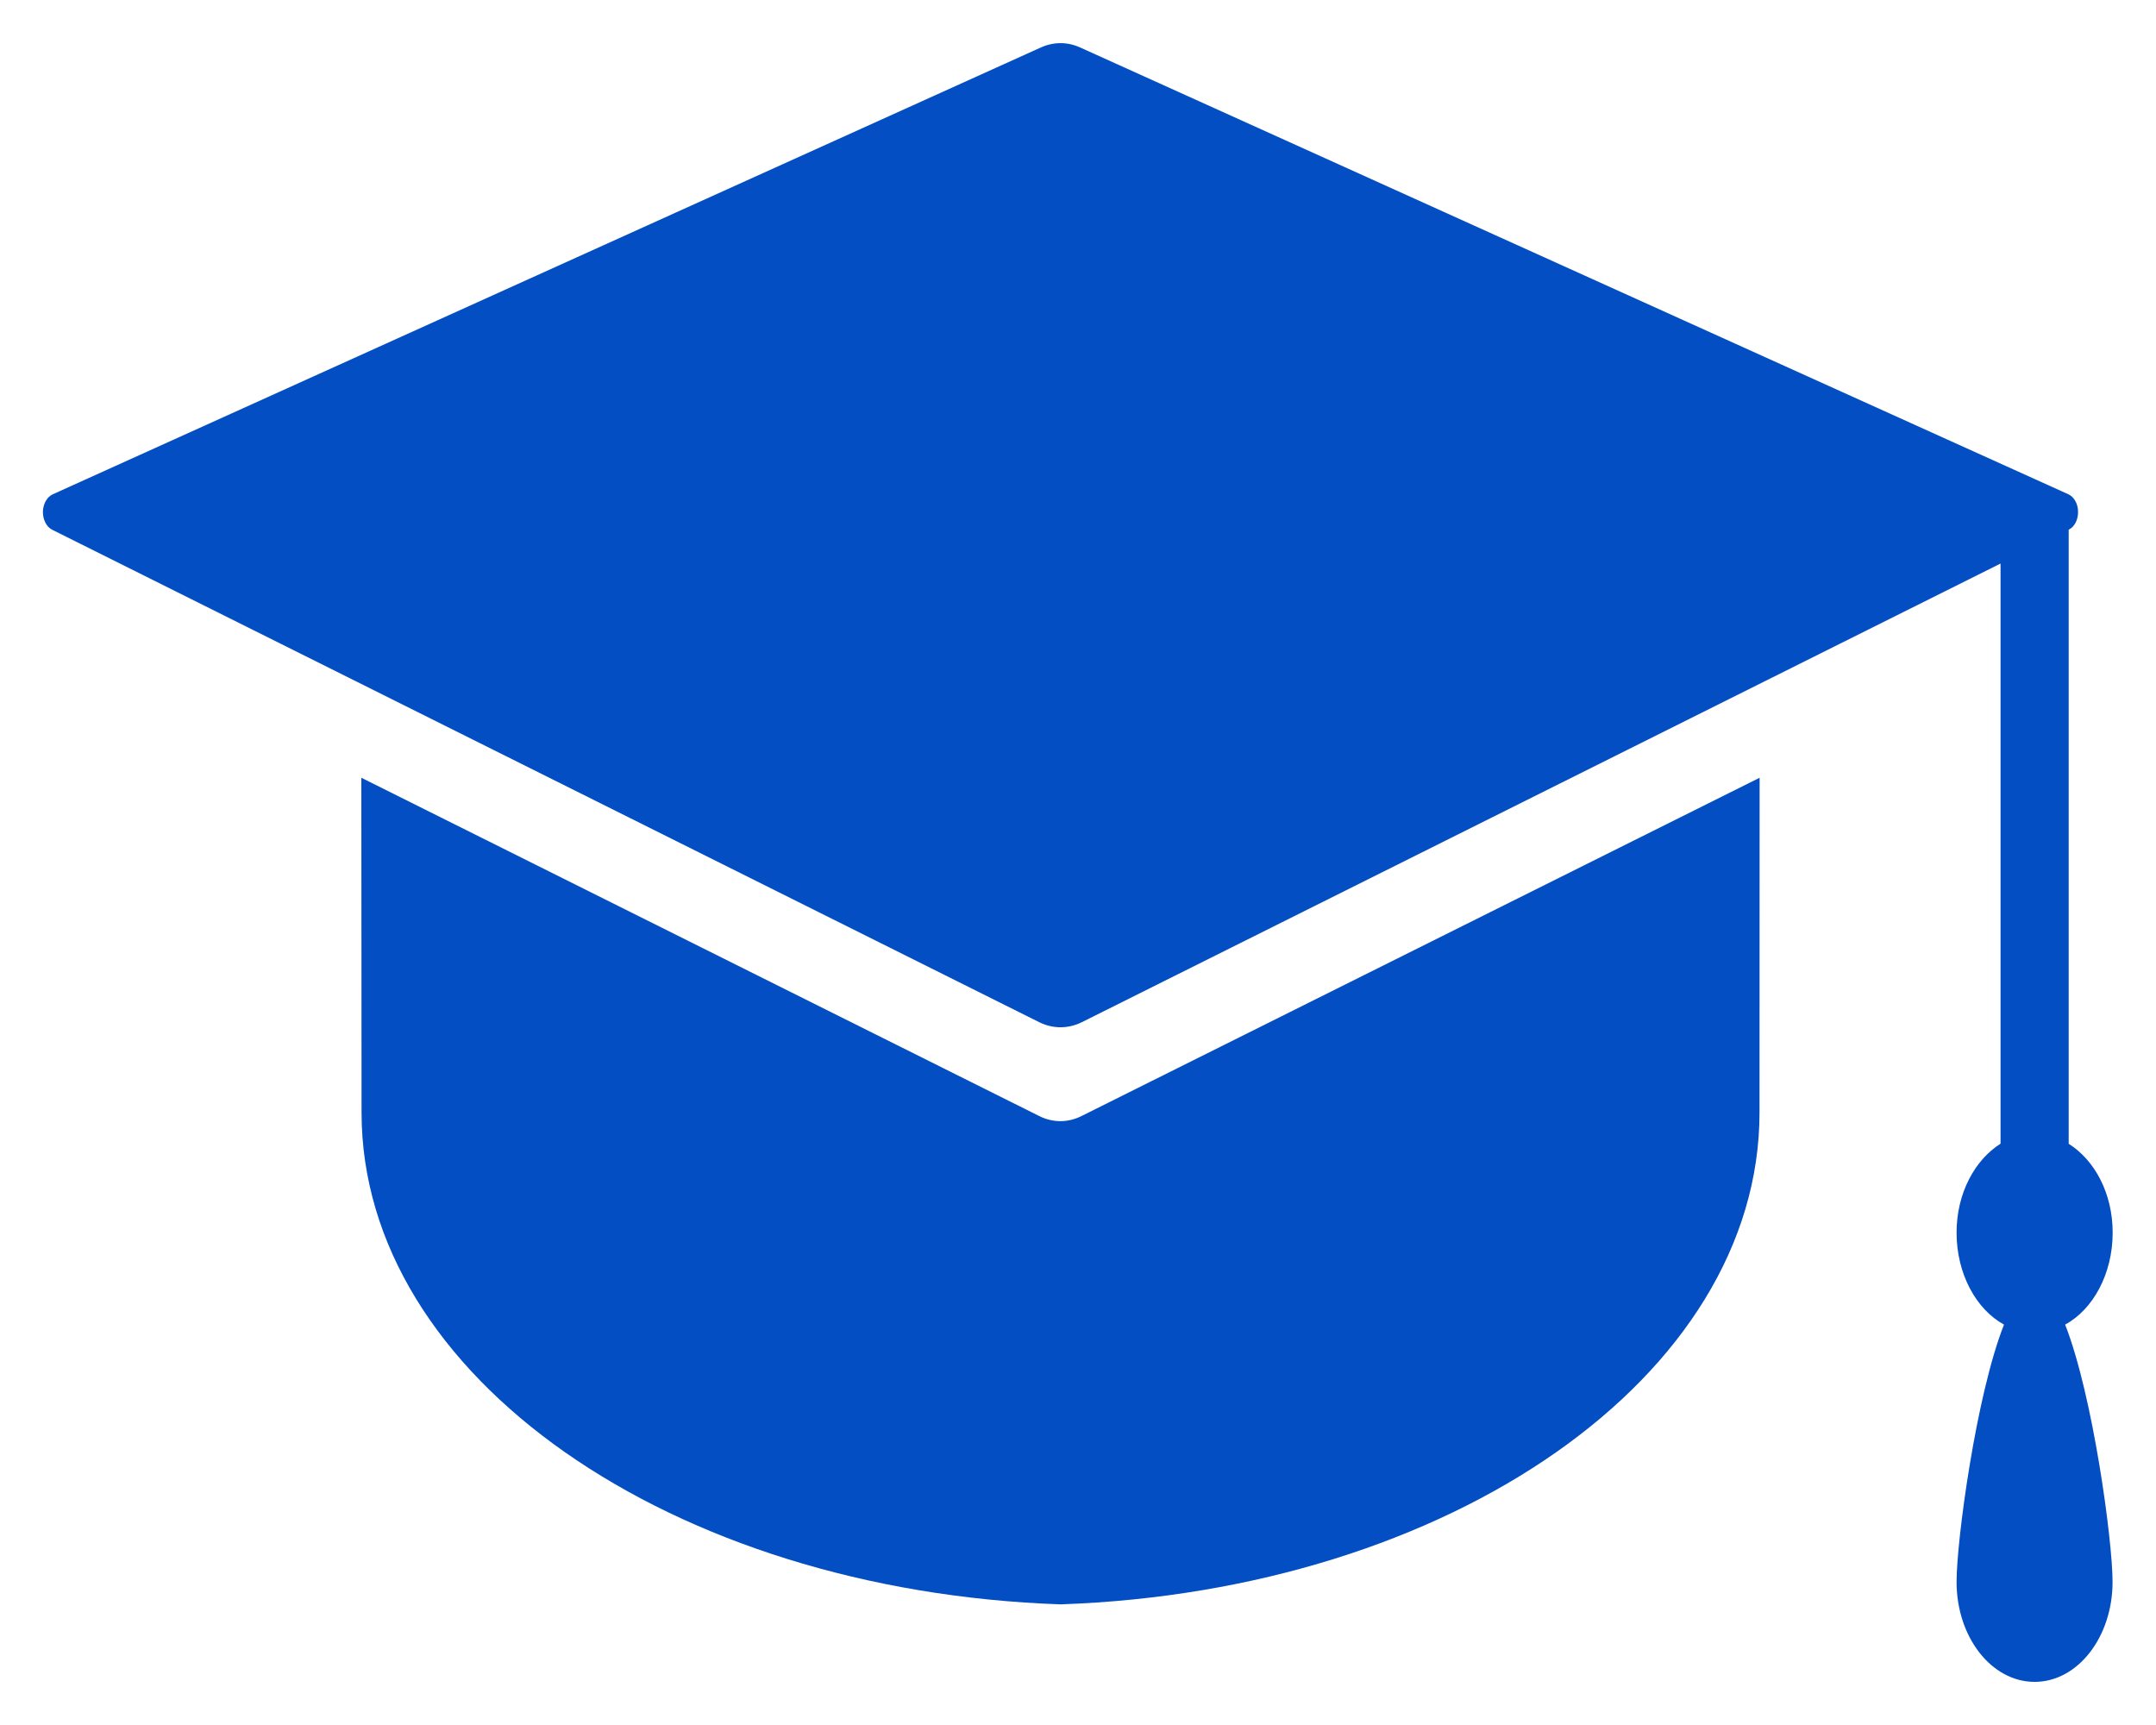
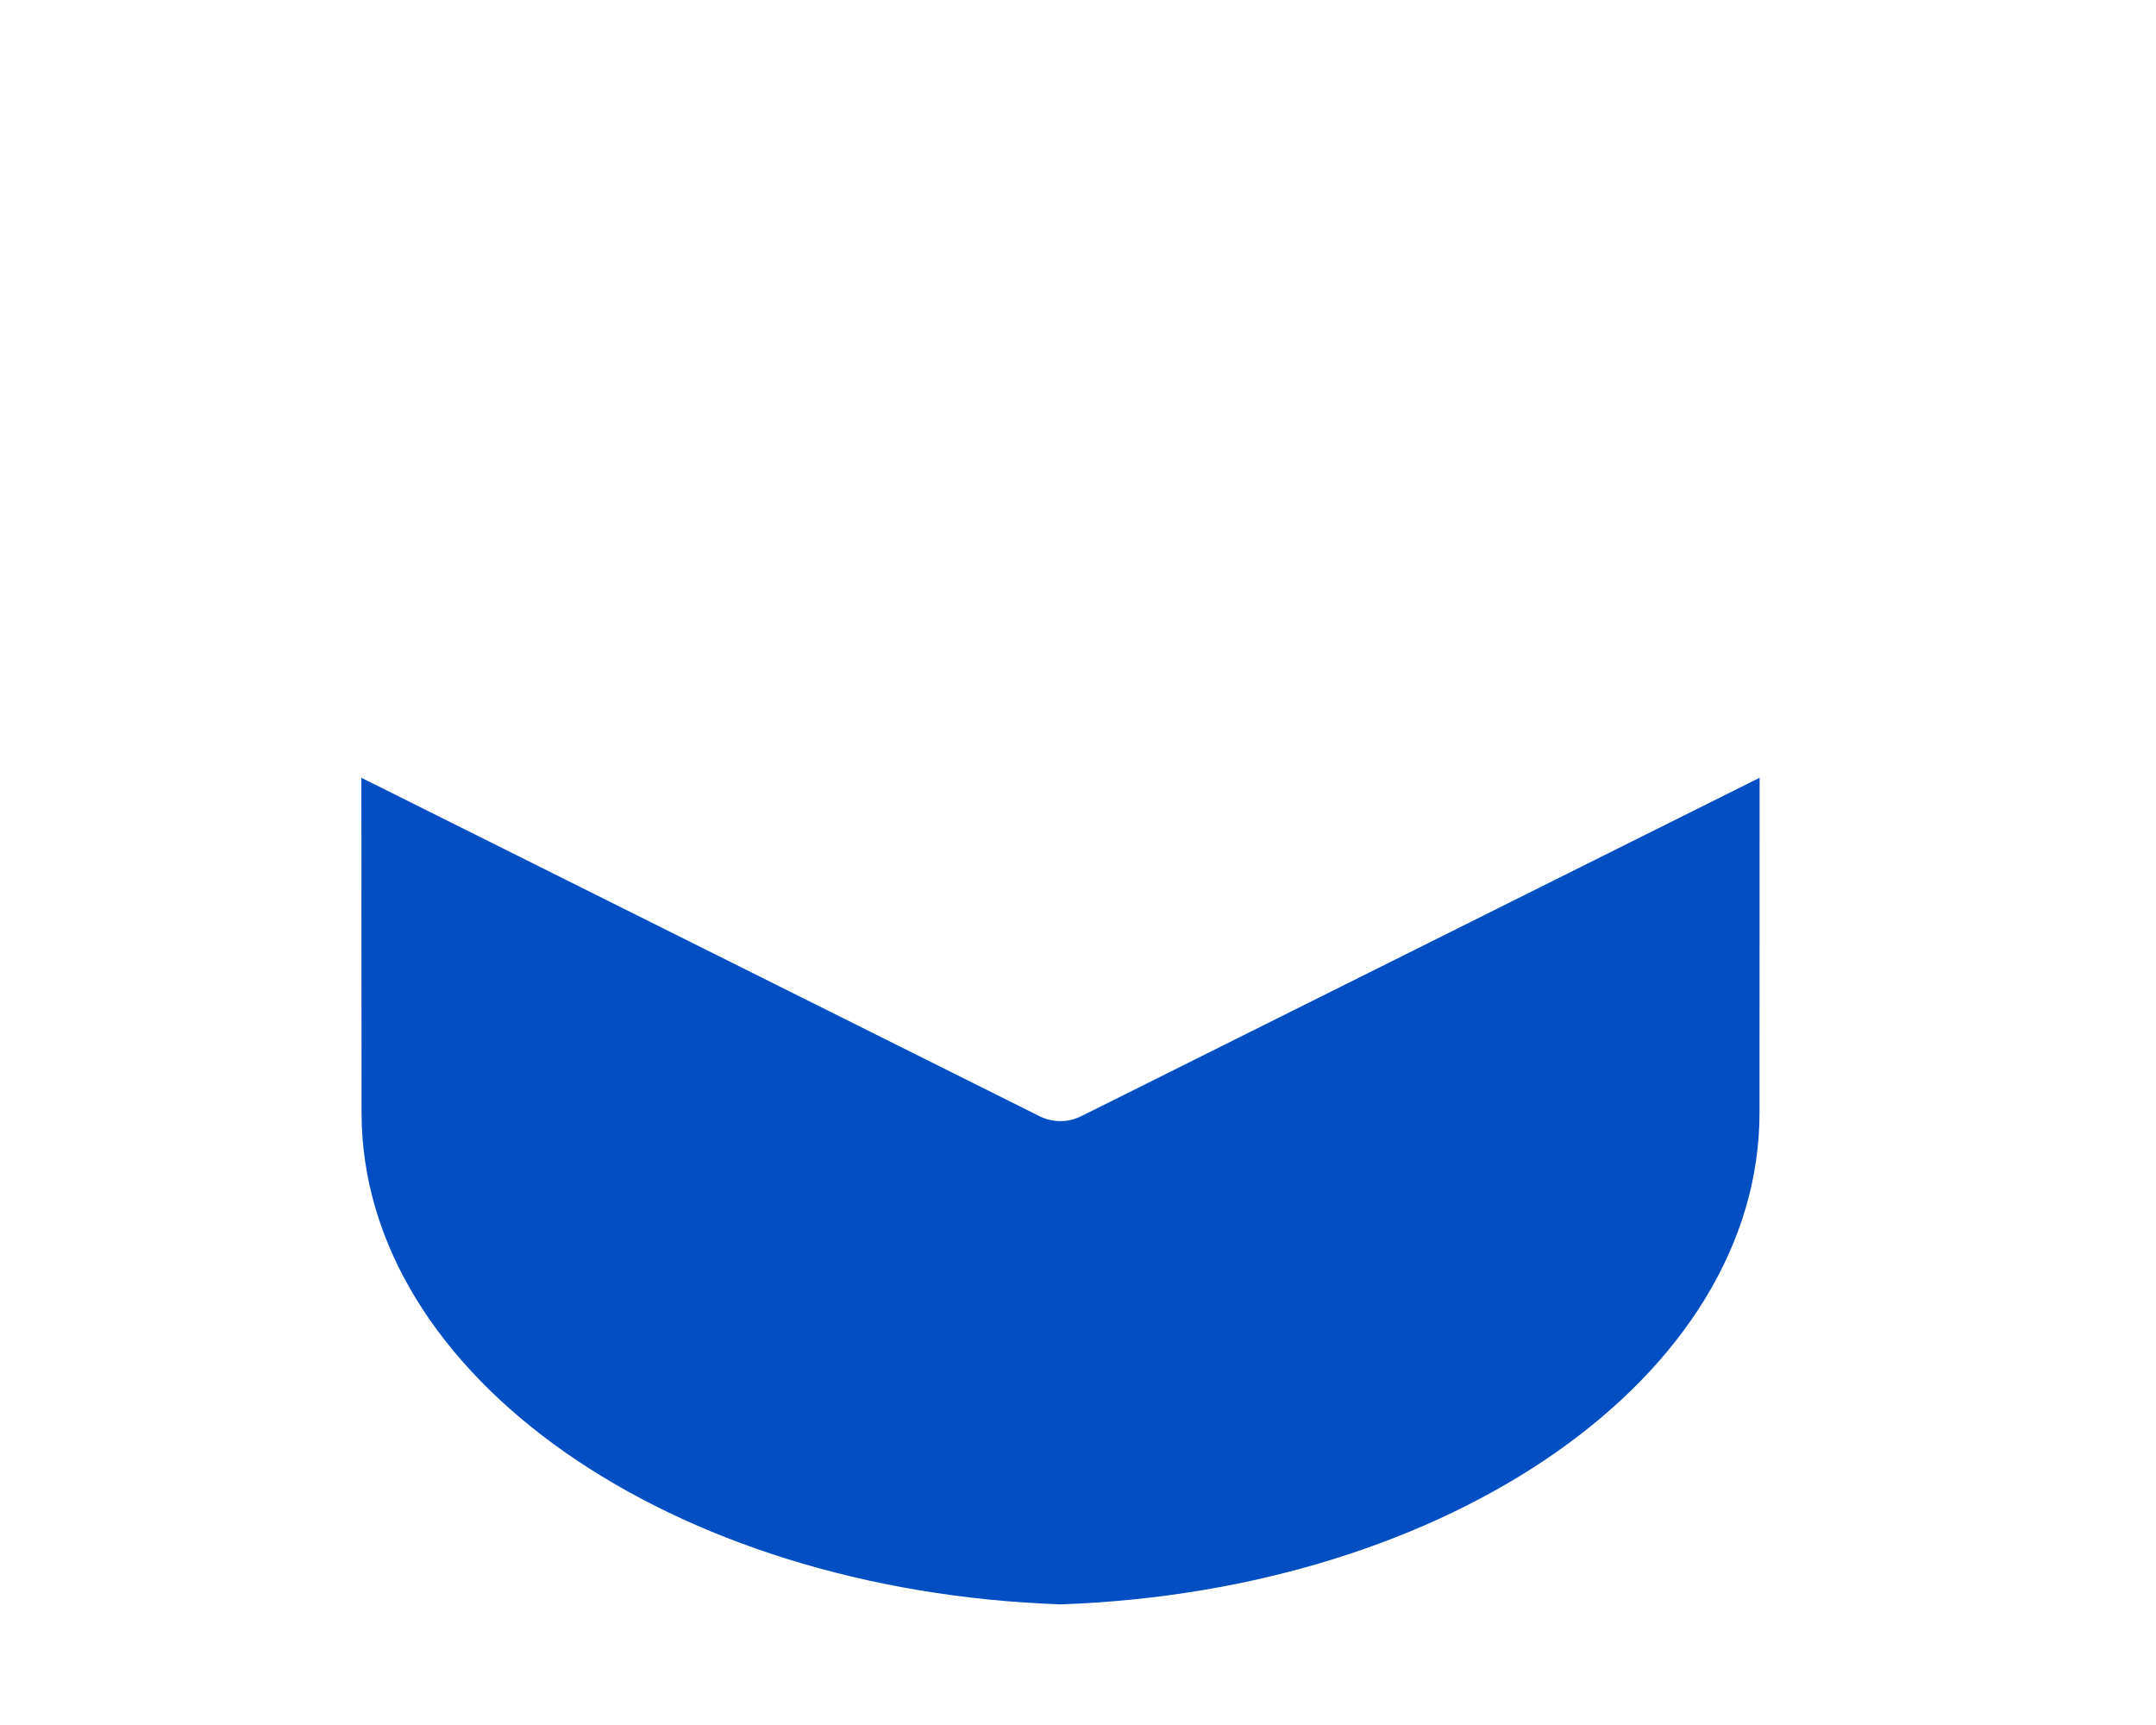
<svg xmlns="http://www.w3.org/2000/svg" width="20" height="16" viewBox="0 0 20 16" fill="none">
-   <path d="M19.598 11.434C19.598 11.067 19.43 10.76 19.19 10.609V4.913C19.244 4.887 19.278 4.821 19.277 4.747C19.277 4.674 19.24 4.609 19.188 4.585L10.019 0.44C9.902 0.387 9.774 0.387 9.656 0.44L0.489 4.585C0.435 4.61 0.399 4.675 0.398 4.748C0.398 4.822 0.432 4.888 0.485 4.914L9.64 9.481C9.767 9.544 9.908 9.544 10.036 9.481L18.558 5.227V10.608C18.319 10.759 18.15 11.068 18.15 11.433C18.15 11.814 18.331 12.145 18.59 12.286C18.331 12.942 18.15 14.289 18.15 14.673C18.15 15.185 18.474 15.6 18.874 15.6C19.273 15.6 19.597 15.185 19.597 14.673C19.597 14.289 19.415 12.942 19.157 12.286C19.416 12.146 19.598 11.815 19.598 11.434Z" fill="#024EC2" />
-   <path d="M3.352 7.214C3.353 8.527 3.354 10.073 3.354 10.319C3.354 12.765 6.226 14.756 9.838 14.881C13.449 14.756 16.322 12.767 16.322 10.319C16.322 10.075 16.322 8.528 16.323 7.214L10.034 10.351C9.907 10.415 9.766 10.415 9.639 10.351L3.352 7.214Z" fill="#024EC2" />
+   <path d="M3.352 7.214C3.353 8.527 3.354 10.073 3.354 10.319C3.354 12.765 6.226 14.756 9.838 14.881C13.449 14.756 16.322 12.767 16.322 10.319C16.322 10.075 16.322 8.528 16.323 7.214L10.034 10.351C9.907 10.415 9.766 10.415 9.639 10.351Z" fill="#024EC2" />
</svg>